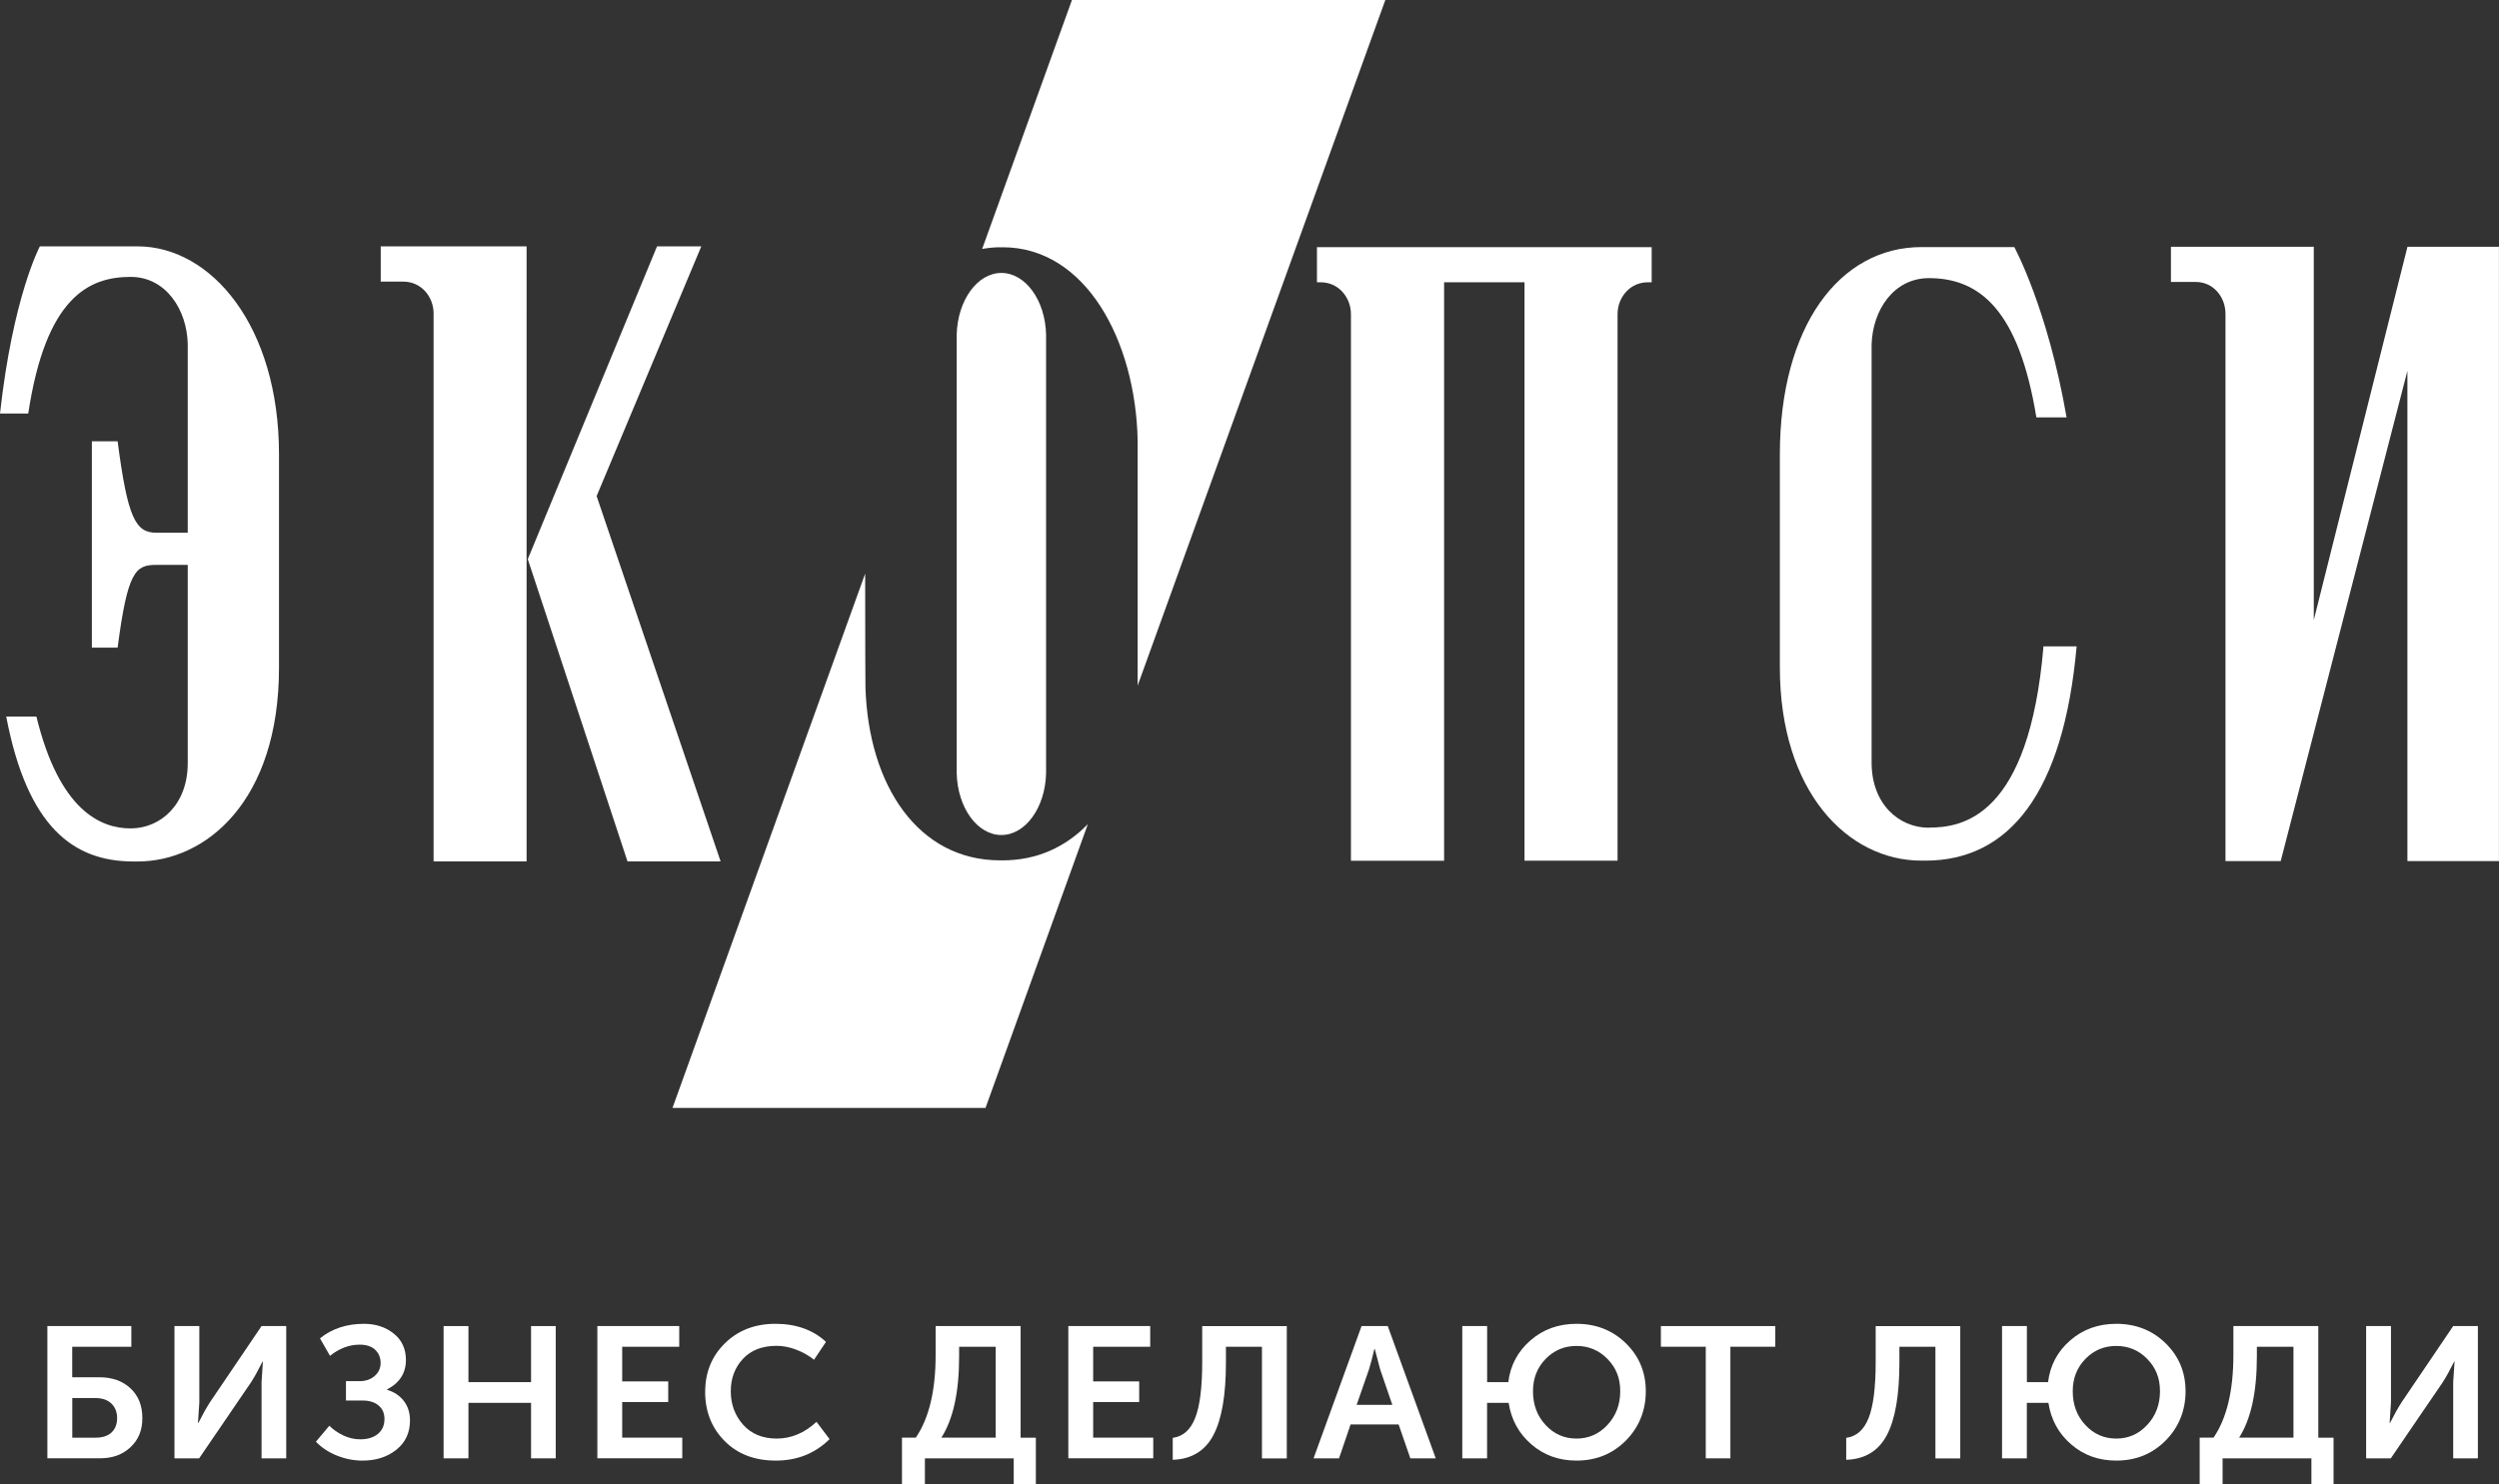
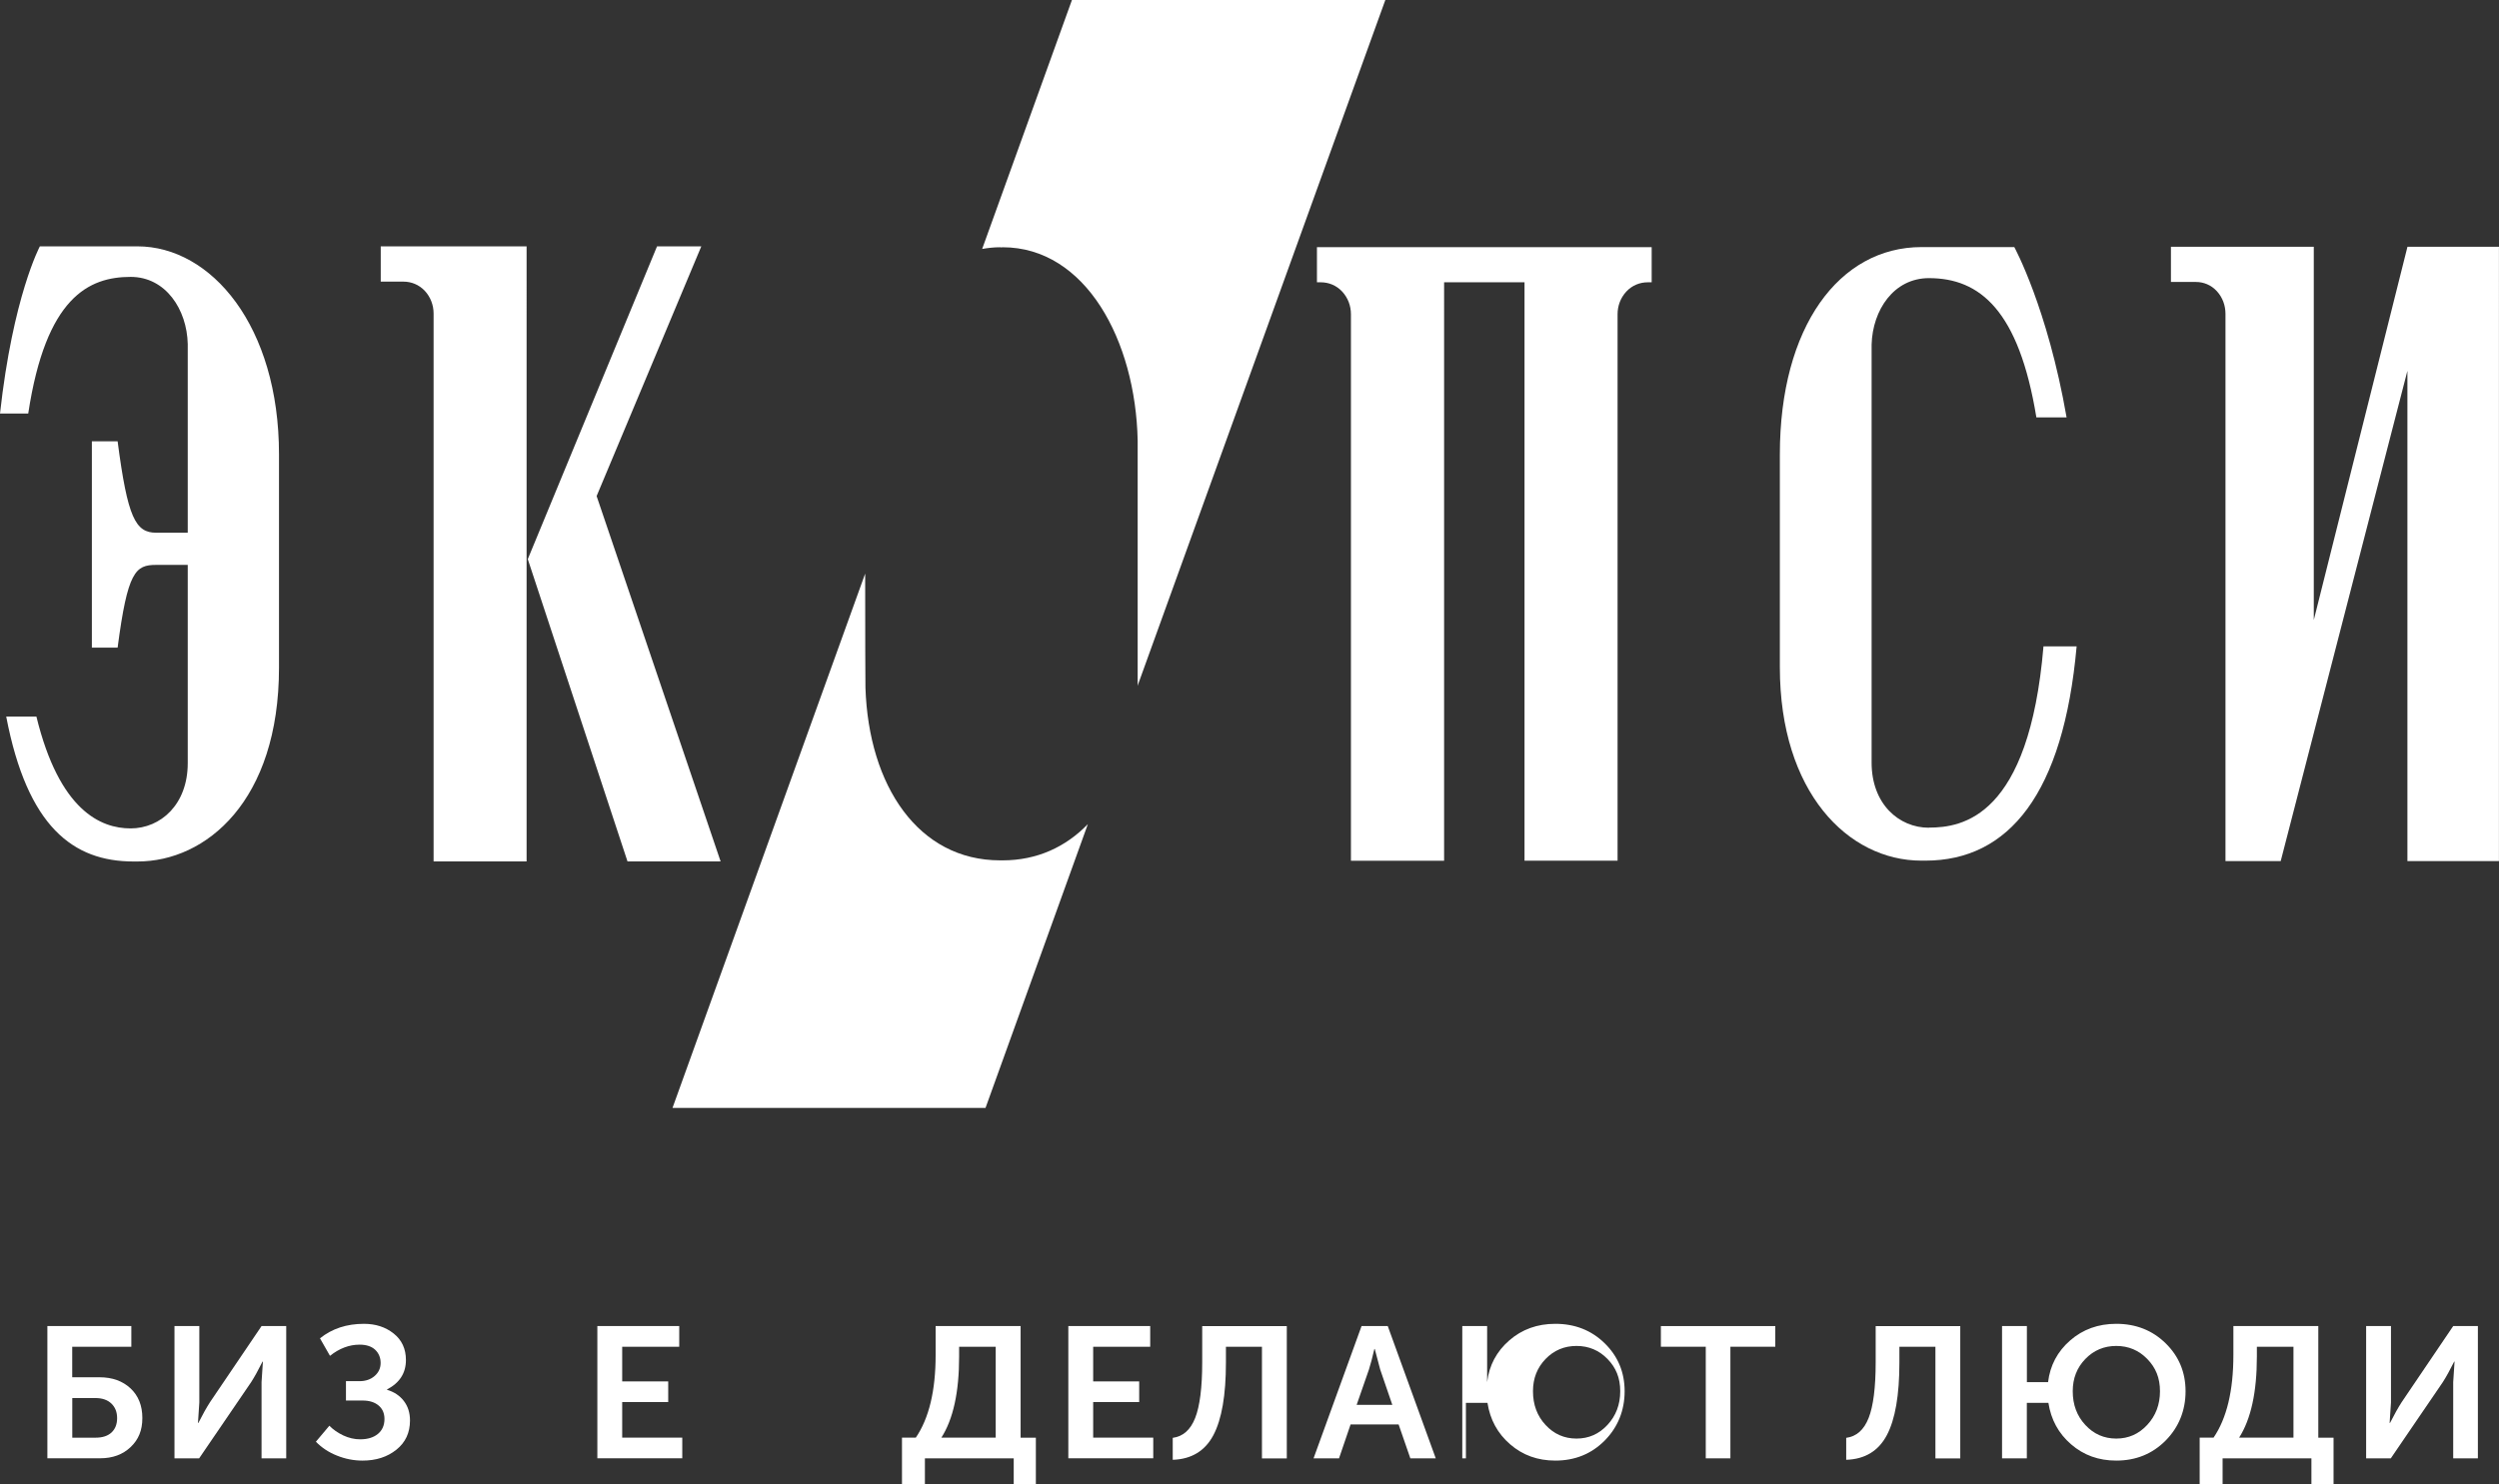
<svg xmlns="http://www.w3.org/2000/svg" id="Layer_2" data-name="Layer 2" viewBox="0 0 442.57 262.96">
  <rect x="0" y="0" width="442.57" height="262.96" fill="#333333" stroke="none" />
  <defs>
    <style> .cls-1 { fill: #fff; } </style>
  </defs>
  <g id="_Слой_1" data-name="Слой 1">
    <g>
      <path class="cls-1" d="M8.39,258.34v-23.43h14.87v3.66H12.79v5.41h4.84c2.25,0,4.08,.66,5.48,1.96,1.4,1.31,2.1,3.06,2.1,5.26s-.69,3.83-2.08,5.15c-1.39,1.32-3.18,1.98-5.39,1.98H8.39Zm4.4-3.66h4.16c1.21,0,2.14-.31,2.8-.92,.66-.62,.99-1.46,.99-2.54s-.34-1.94-1.02-2.59c-.68-.65-1.63-.97-2.83-.97h-4.09v7.03Z" />
      <path class="cls-1" d="M30.9,258.34v-23.43h4.4v13.53l-.24,3.63h.07c.77-1.52,1.46-2.74,2.05-3.66l9.14-13.5h4.37v23.43h-4.37v-13.5l.24-3.63h-.07c-.75,1.5-1.42,2.71-2.01,3.63l-9.21,13.5h-4.37Z" />
      <path class="cls-1" d="M55.94,255.4l2.39-2.84c.66,.68,1.48,1.25,2.46,1.72,.98,.46,1.98,.69,3,.69,1.32,0,2.37-.32,3.14-.96,.77-.64,1.16-1.52,1.16-2.64,0-1.01-.35-1.81-1.04-2.39-.69-.58-1.63-.88-2.81-.88h-2.97v-3.43h2.39c1.09,0,1.99-.31,2.69-.92,.71-.62,1.06-1.39,1.06-2.31s-.32-1.72-.96-2.33c-.64-.6-1.56-.91-2.76-.91-1.84,0-3.59,.66-5.25,1.98l-1.77-3.1c2.14-1.72,4.73-2.57,7.78-2.57,2.07,0,3.83,.57,5.27,1.72,1.44,1.14,2.17,2.71,2.17,4.69,0,2.31-1.11,4.05-3.34,5.21v.07c1.25,.37,2.24,1.03,2.97,1.98,.73,.95,1.09,2.1,1.09,3.46,0,2.16-.8,3.88-2.41,5.17s-3.6,1.93-5.99,1.93c-1.55,0-3.05-.29-4.52-.88-1.47-.58-2.71-1.4-3.74-2.46Z" />
-       <path class="cls-1" d="M78.56,258.34v-23.43h4.4v9.93h11.09v-9.93h4.37v23.43h-4.37v-9.83h-11.09v9.83h-4.4Z" />
      <path class="cls-1" d="M105.79,258.34v-23.43h14.5v3.66h-10.1v6.14h8.15v3.66h-8.15v6.3h10.64v3.66h-15.04Z" />
-       <path class="cls-1" d="M124.89,246.52c0-3.43,1.17-6.29,3.51-8.58,2.34-2.29,5.32-3.43,8.94-3.43s6.66,1.07,8.94,3.2l-2.12,3.17c-.89-.73-1.93-1.32-3.12-1.78-1.19-.46-2.36-.69-3.5-.69-2.55,0-4.54,.77-5.97,2.31-1.43,1.54-2.15,3.45-2.15,5.74s.73,4.29,2.18,5.92c1.46,1.64,3.45,2.46,5.97,2.46s4.94-.99,7.03-2.97l2.32,3.07c-2.57,2.53-5.74,3.8-9.52,3.8s-6.78-1.16-9.07-3.47c-2.3-2.31-3.45-5.22-3.45-8.75Z" />
    </g>
    <g>
      <path class="cls-1" d="M159.73,254.67h2.46c2.34-3.43,3.51-8.32,3.51-14.65v-5.11h15.05v19.77h2.7v8.28h-3.92v-4.62h-15.73v4.62h-4.06v-8.28Zm6.99,0h9.62v-16.1h-6.48v1.75c0,6.29-1.05,11.08-3.14,14.35Z" />
      <path class="cls-1" d="M189.2,258.34v-23.43h14.5v3.66h-10.1v6.14h8.15v3.66h-8.15v6.3h10.64v3.66h-15.04Z" />
      <path class="cls-1" d="M207.69,254.71c1.82-.24,3.14-1.41,3.97-3.51,.83-2.1,1.25-5.4,1.25-9.88v-6.4h14.98v23.43h-4.4v-19.77h-6.38v2.8c0,5.76-.74,10.05-2.22,12.85-1.48,2.8-3.88,4.26-7.2,4.37v-3.89Z" />
      <path class="cls-1" d="M232.63,258.34l8.5-23.43h4.64l8.5,23.43h-4.5l-2.08-6.01h-8.5l-2.05,6.01h-4.5Zm7.64-9.47h6.31l-2.15-6.27-.96-3.63h-.07c-.36,1.54-.68,2.75-.96,3.63l-2.18,6.27Z" />
-       <path class="cls-1" d="M258.97,258.34v-23.43h4.4v9.93h3.75c.36-2.97,1.67-5.43,3.92-7.39,2.25-1.96,4.97-2.94,8.15-2.94,3.48,0,6.4,1.15,8.75,3.45,2.35,2.3,3.53,5.13,3.53,8.5s-1.18,6.36-3.53,8.73c-2.35,2.37-5.27,3.55-8.75,3.55-3.12,0-5.78-.96-8-2.89-2.22-1.92-3.55-4.37-4.01-7.34h-3.82v9.83h-4.4Zm12.52-11.88c0,2.38,.74,4.37,2.23,5.97,1.49,1.61,3.31,2.41,5.48,2.41s3.99-.81,5.49-2.43c1.5-1.62,2.25-3.6,2.25-5.96s-.75-4.17-2.25-5.71c-1.5-1.54-3.33-2.31-5.49-2.31s-3.99,.77-5.48,2.31c-1.49,1.54-2.23,3.44-2.23,5.71Z" />
+       <path class="cls-1" d="M258.97,258.34v-23.43h4.4v9.93c.36-2.97,1.67-5.43,3.92-7.39,2.25-1.96,4.97-2.94,8.15-2.94,3.48,0,6.4,1.15,8.75,3.45,2.35,2.3,3.53,5.13,3.53,8.5s-1.18,6.36-3.53,8.73c-2.35,2.37-5.27,3.55-8.75,3.55-3.12,0-5.78-.96-8-2.89-2.22-1.92-3.55-4.37-4.01-7.34h-3.82v9.83h-4.4Zm12.52-11.88c0,2.38,.74,4.37,2.23,5.97,1.49,1.61,3.31,2.41,5.48,2.41s3.99-.81,5.49-2.43c1.5-1.62,2.25-3.6,2.25-5.96s-.75-4.17-2.25-5.71c-1.5-1.54-3.33-2.31-5.49-2.31s-3.99,.77-5.48,2.31c-1.49,1.54-2.23,3.44-2.23,5.71Z" />
      <path class="cls-1" d="M302.09,258.34v-19.77h-7.95v-3.66h20.26v3.66h-7.95v19.77h-4.37Z" />
      <path class="cls-1" d="M326.96,254.71c1.82-.24,3.14-1.41,3.97-3.51,.83-2.1,1.25-5.4,1.25-9.88v-6.4h14.98v23.43h-4.4v-19.77h-6.38v2.8c0,5.76-.74,10.05-2.22,12.85s-3.88,4.26-7.2,4.37v-3.89Z" />
      <path class="cls-1" d="M354.56,258.34v-23.43h4.4v9.93h3.75c.36-2.97,1.67-5.43,3.92-7.39,2.25-1.96,4.97-2.94,8.15-2.94,3.48,0,6.4,1.15,8.75,3.45,2.35,2.3,3.53,5.13,3.53,8.5s-1.18,6.36-3.53,8.73c-2.35,2.37-5.27,3.55-8.75,3.55-3.12,0-5.78-.96-8-2.89-2.22-1.92-3.55-4.37-4.01-7.34h-3.82v9.83h-4.4Zm12.52-11.88c0,2.38,.74,4.37,2.23,5.97,1.49,1.61,3.31,2.41,5.48,2.41s3.99-.81,5.49-2.43c1.5-1.62,2.25-3.6,2.25-5.96s-.75-4.17-2.25-5.71c-1.5-1.54-3.33-2.31-5.49-2.31s-3.99,.77-5.48,2.31c-1.49,1.54-2.23,3.44-2.23,5.71Z" />
      <path class="cls-1" d="M389.56,254.67h2.46c2.34-3.43,3.51-8.32,3.51-14.65v-5.11h15.04v19.77h2.7v8.28h-3.92v-4.62h-15.73v4.62h-4.06v-8.28Zm6.99,0h9.62v-16.1h-6.48v1.75c0,6.29-1.05,11.08-3.14,14.35Z" />
      <path class="cls-1" d="M419.04,258.34v-23.43h4.4v13.53l-.24,3.63h.07c.77-1.52,1.46-2.74,2.05-3.66l9.14-13.5h4.37v23.43h-4.37v-13.5l.24-3.63h-.07c-.75,1.5-1.42,2.71-2.01,3.63l-9.21,13.5h-4.37Z" />
    </g>
    <path class="cls-1" d="M67.42,49.89h4.04c1.36,0,2.73,.52,3.78,1.64,1.03,1.12,1.55,2.55,1.55,4.02v97.05h16.47V43.64h-25.83v6.25Z" />
    <path class="cls-1" d="M24.33,43.64H7.06S2.29,52.53,0,73.26H5c3.12-20.62,10.74-24.21,18.14-24.21,6.21,0,9.97,5.77,10.11,11.9,0,.07,0,16.19,0,33.42h-5.58c-3.67,0-5.07-2.63-6.84-16.2h-4.56v36.56h4.56c1.77-13.55,3.17-14.66,6.84-14.66h5.58v35.11c0,7.36-4.82,11.57-10.12,11.57s-12.62-3.17-16.68-19.81H1.1c3.74,19.52,11.85,25.67,22.54,25.67h.72c12.15,0,25.05-10.73,25.05-34.34v-37.79c0-22.71-11.99-36.84-25.08-36.84" />
    <polygon class="cls-1" points="124.2 43.64 116.36 43.64 93.47 99.05 111.13 152.6 127.62 152.6 105.66 87.88 124.2 43.64" />
-     <path class="cls-1" d="M177.34,147.92c4.26,0,7.77-4.84,7.92-10.92V59.25c-.15-6.07-3.66-10.9-7.92-10.9s-7.77,4.88-7.91,10.94v77.67c.14,6.08,3.63,10.96,7.91,10.96" />
    <path class="cls-1" d="M174.54,196.25l18.12-50.26c-3.9,4.03-8.98,6.42-15.1,6.42h-.44c-14.49,0-23.28-13.2-23.85-30.56-.03-.3-.04-9.99-.05-20.24l-34.12,94.65h55.45Z" />
    <path class="cls-1" d="M189.84,0l-15.9,44.1c1.03-.18,2.08-.3,3.17-.3,.1,0,.16,.03,.22,.03,.1,0,.19-.03,.22-.03,14.76,0,23.56,16.58,23.93,34.21v43.19c0,.1-.01,.2-.02,.3L245.34,0h-55.5Z" />
    <path class="cls-1" d="M426.36,43.71l-16.59,66.12V43.71h-25.3v6.24h4.43c1.34,0,2.69,.52,3.71,1.64,1.02,1.12,1.52,2.54,1.52,4.01v96.94h9.78l22.44-86.85v86.85h16.21V43.71h-16.21Z" />
    <path class="cls-1" d="M233.22,50.01h.7c1.37,0,2.73,.52,3.78,1.64,1.03,1.12,1.55,2.54,1.55,4.01v96.82h16.5V50.01h14.24v102.46h16.48V55.66c0-1.47,.52-2.89,1.55-4.01,1.04-1.12,2.42-1.64,3.78-1.64h.71v-6.23h-59.28v6.23Z" />
    <path class="cls-1" d="M341.61,146.63c-5.32,0-10.15-4.2-10.15-11.54V61.04c.17-6.11,3.92-11.77,10.15-11.77,9.05,0,15.93,5.74,19.03,24.67h5.35c-3.38-19.44-9.26-30.17-9.26-30.17h-16.43c-14.55,0-25.09,14.09-25.09,36.74v37.7c0,22.08,12.04,34.25,25.08,34.25h.68c14.82,0,24.47-11.89,26.8-37.96h-5.87c-2.56,30.27-14.36,32.11-20.3,32.11" />
  </g>
</svg>